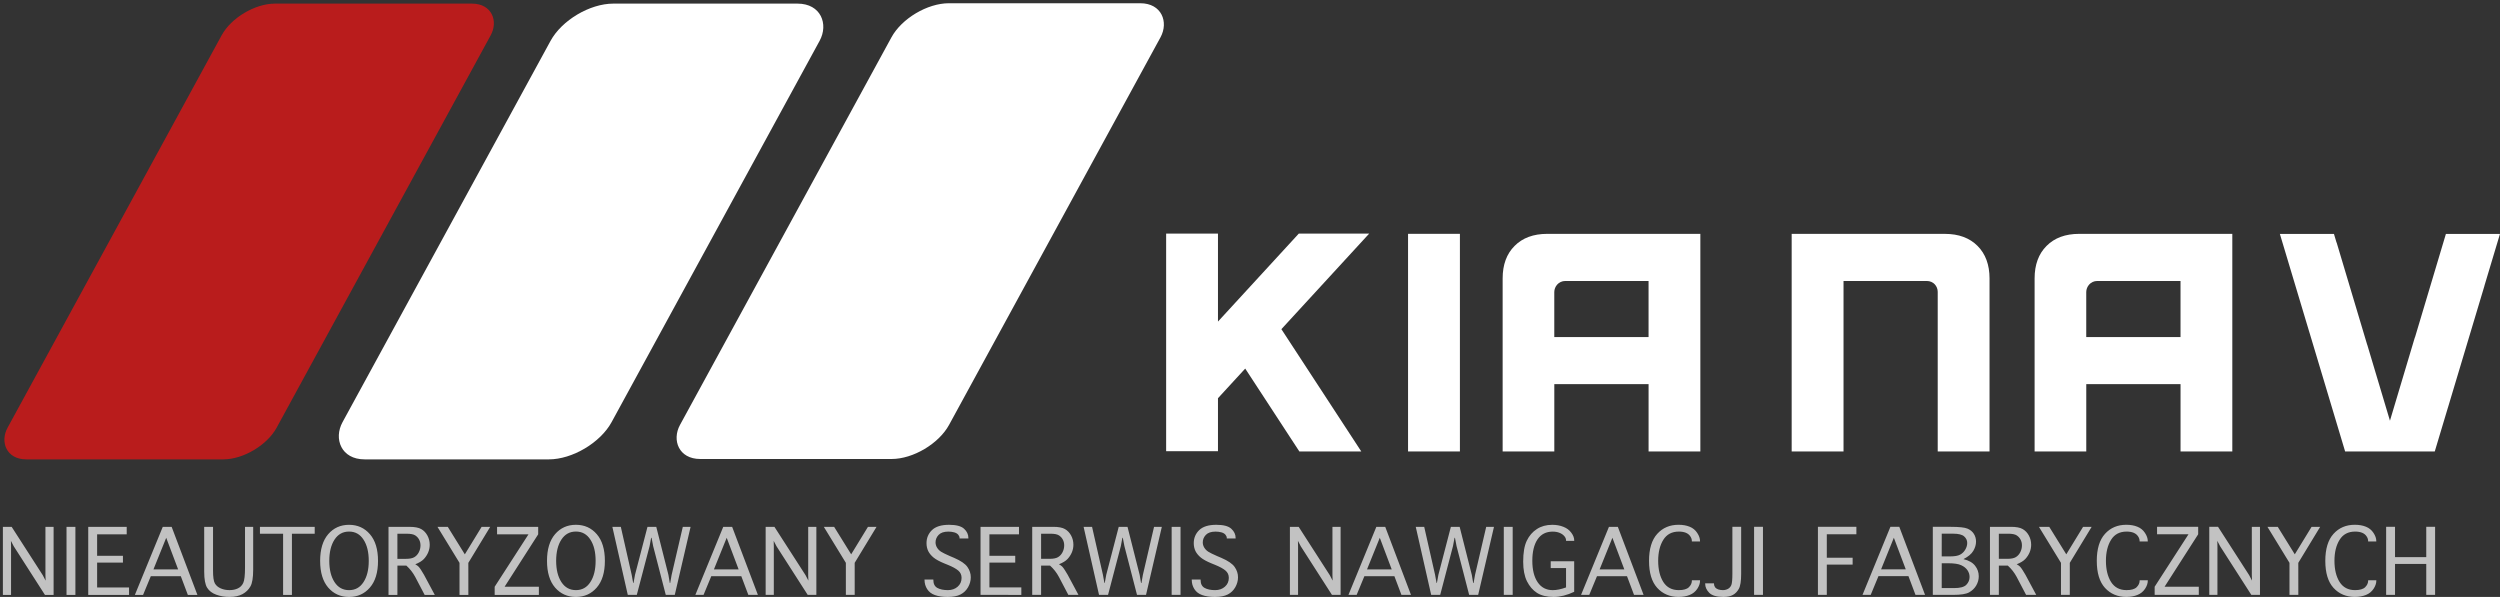
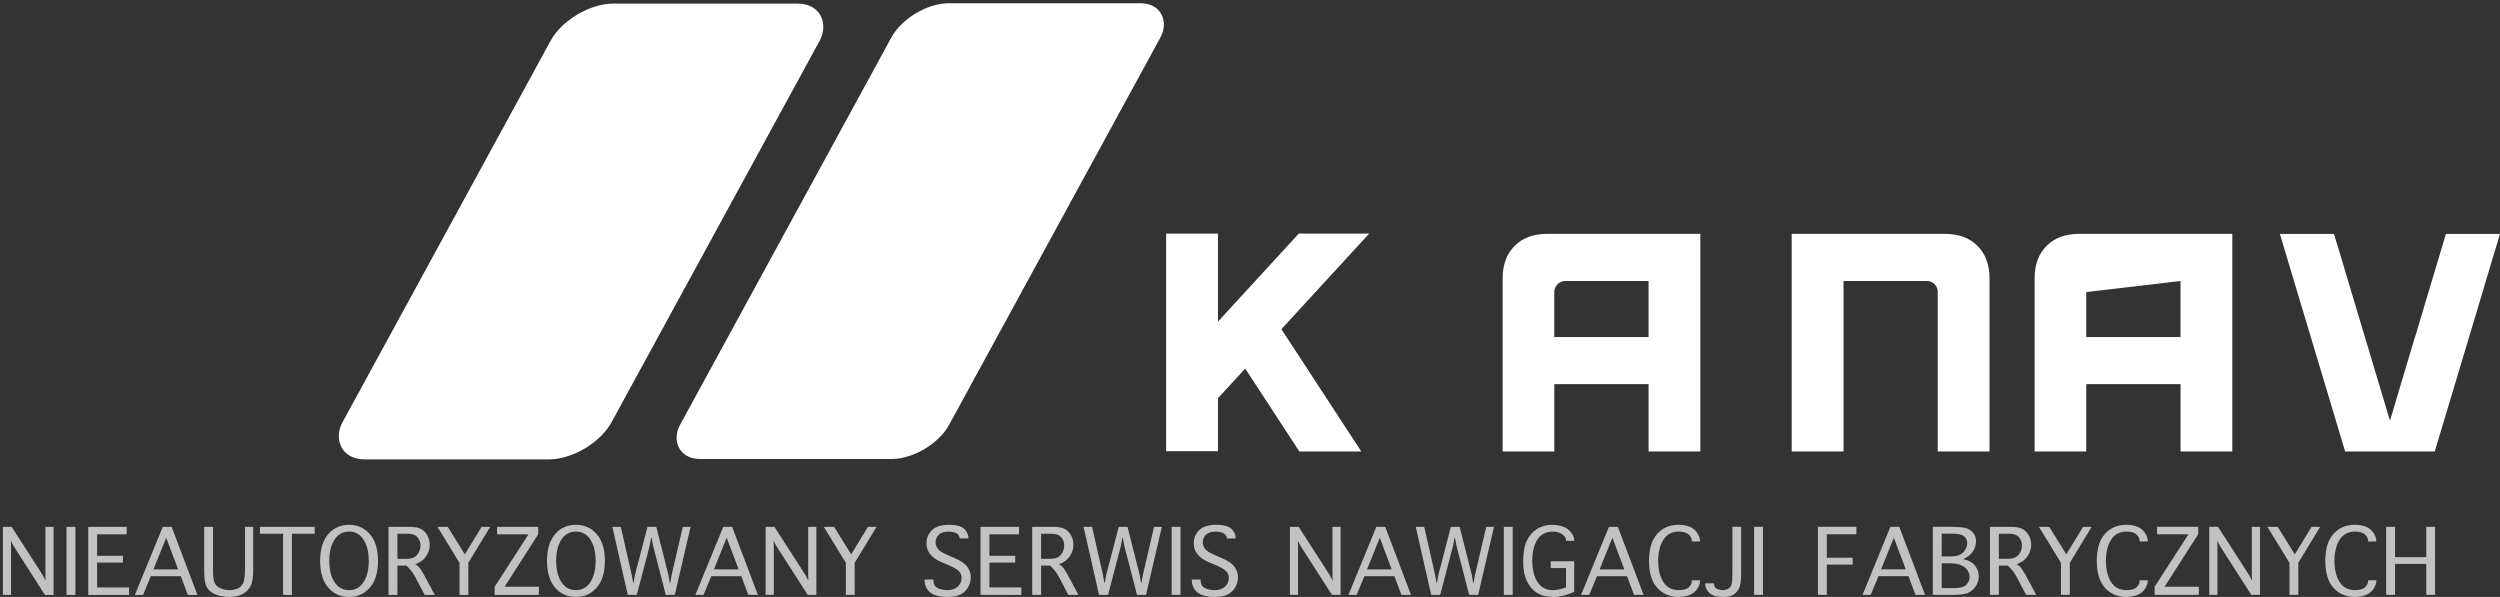
<svg xmlns="http://www.w3.org/2000/svg" xmlns:ns1="http://sodipodi.sourceforge.net/DTD/sodipodi-0.dtd" xmlns:ns2="http://www.inkscape.org/namespaces/inkscape" width="117.636mm" height="28.089mm" viewBox="0 0 117.636 28.089" version="1.1" id="svg1" ns1:docname="kia-logo.svg" ns2:version="1.3 (0e150ed, 2023-07-21)">
  <rect x="0" y="0" width="117.636" height="28.089" fill="#333333" stroke="none" />
  <ns1:namedview id="namedview1" pagecolor="#ffffff" bordercolor="#000000" borderopacity="0.25" ns2:showpageshadow="2" ns2:pageopacity="0.0" ns2:pagecheckerboard="0" ns2:deskcolor="#d1d1d1" ns2:document-units="mm" showguides="true" ns2:zoom="1.5963883" ns2:cx="199.82606" ns2:cy="106.80359" ns2:window-width="1728" ns2:window-height="1052" ns2:window-x="1920" ns2:window-y="1505" ns2:window-maximized="0" ns2:current-layer="layer1" />
  <defs id="defs1">
    <ns2:path-effect effect="fillet_chamfer" id="path-effect3" is_visible="true" lpeversion="1" nodesatellites_param="F,0,0,1,0,0,0,1 @ F,0,0,1,0,0,0,1 @ F,0,0,1,0,0,0,1 @ F,0,0,1,0,0,0,1 @ F,0,0,1,0,0,0,1 @ F,0,0,1,0,0,0,1 @ F,0,0,1,0,0,0,1 @ F,0,0,1,0,0,0,1 @ F,0,0,1,0,0,0,1 @ F,0,0,1,0,1.339,0,1 @ F,0,0,1,0,0,0,1 @ F,0,0,1,0,0,0,1" radius="0" unit="px" method="auto" mode="F" chamfer_steps="1" flexible="false" use_knot_distance="true" apply_no_radius="true" apply_with_radius="true" only_selected="false" hide_knots="false" />
  </defs>
  <g id="layer1" transform="translate(-201.475,-323.421)" style="fill:#000000">
    <path d="m 292.996,334.424 h -7.215 v 10.24 h 2.44 v -8.022 h 3.915 c 0.315,0 0.517,0.246 0.517,0.513 v 7.51 h 2.438 v -8.146 c 0,-0.64 -0.191,-1.154 -0.564,-1.527 -0.376,-0.377 -0.891,-0.566 -1.53,-0.566" style="fill:#ffffff;fill-opacity:1;fill-rule:nonzero;stroke:none;stroke-width:0.021" id="path18-8-3" />
-     <path d="m 267.73,344.664 h 2.44 v -10.24 h -2.44 v 10.24" style="fill:#ffffff;fill-opacity:1;fill-rule:nonzero;stroke:none;stroke-width:0.021" id="path22-7" ns1:nodetypes="ccccc" />
-     <path d="m 304.078,336.642 v 2.639 h -4.436 v -2.118 c 0,-0.253 0.2,-0.521 0.523,-0.521 z m -4.772,-2.217 c -0.641,0 -1.157,0.189 -1.53,0.566 -0.377,0.374 -0.564,0.889 -0.564,1.529 v 8.145 h 2.431 v -3.168 h 4.436 v 3.168 h 2.436 v -10.24 z" style="fill:#ffffff;fill-opacity:1;fill-rule:nonzero;stroke:none;stroke-width:0.021" id="path22-9-9" />
+     <path d="m 304.078,336.642 v 2.639 h -4.436 v -2.118 z m -4.772,-2.217 c -0.641,0 -1.157,0.189 -1.53,0.566 -0.377,0.374 -0.564,0.889 -0.564,1.529 v 8.145 h 2.431 v -3.168 h 4.436 v 3.168 h 2.436 v -10.24 z" style="fill:#ffffff;fill-opacity:1;fill-rule:nonzero;stroke:none;stroke-width:0.021" id="path22-9-9" />
    <path id="path22-8-3-9" style="fill:#ffffff;fill-opacity:1;fill-rule:nonzero;stroke:none;stroke-width:0.021" d="m 308.753,334.428 1.39,4.635 8.9e-4,4.4e-4 0.792,2.639 -9.6e-4,9.6e-4 9.2e-4,0.002 h 6.1e-4 l 0.887,2.959 h 4.218 l 0.618,-2.061 9e-4,-4.2e-4 0.372,-1.241 v -4.4e-4 l 9.2e-4,-0.002 1.344,-4.482 6.1e-4,4.3e-4 9.1e-4,-0.002 -0.002,-0.004 0.733,-2.444 h -2.544 l -0.114,0.381 -0.005,0.017 v 4.4e-4 l -9.1e-4,0.002 -1.336,4.469 -0.004,-0.004 -0.005,0.017 v 4.5e-4 l -9e-4,0.002 -1.167,3.905 -1.064,-3.56 -9.2e-4,-0.002 v -4.4e-4 l -0.005,-0.017 -0.002,0.002 -1.432,-4.789 -6.2e-4,-0.002 v -4.5e-4 l -0.005,-0.017 -0.004,0.004 -0.122,-0.408 z" />
    <path style="font-weight:bold;font-size:6.089px;font-family:'Apple Symbols';-inkscape-font-specification:'Apple Symbols Bold';fill:#ffffff;fill-opacity:0.7;stroke-width:11.158;stroke-linecap:round;stroke-linejoin:bevel;paint-order:stroke fill markers" d="m 201.995,351.414 h -0.384 v -3.202 h 0.413 l 1.464,2.275 0.134,0.256 -0.009,-0.253 v -2.278 h 0.384 v 3.202 h -0.407 l -1.467,-2.287 -0.134,-0.256 0.006,0.256 z m 3.028,0 h -0.418 v -3.202 h 0.418 z m 0.604,0 v -3.202 h 1.81 v 0.352 h -1.392 v 1.011 h 1.215 v 0.32 h -1.215 v 1.168 h 1.502 v 0.352 z m 2.58,0 h -0.386 l 1.313,-3.202 h 0.418 l 1.212,3.202 h -0.45 l -0.331,-0.88 h -1.412 z m 0.488,-1.2 h 1.162 l -0.561,-1.488 z m 2.388,-2.002 h 0.416 v 2.06 q 0,0.447 0.087,0.601 0.09,0.154 0.276,0.235 0.186,0.081 0.413,0.081 0.221,0 0.392,-0.081 0.171,-0.081 0.253,-0.256 0.084,-0.174 0.084,-0.729 v -1.912 h 0.384 v 2.019 q 0,0.561 -0.131,0.787 -0.128,0.227 -0.372,0.36 -0.241,0.131 -0.61,0.131 -0.343,0 -0.628,-0.105 -0.285,-0.105 -0.424,-0.325 -0.139,-0.224 -0.139,-0.753 z m 3.713,3.202 v -2.879 h -1.09 v -0.323 h 2.577 v 0.323 h -1.072 v 2.879 z m 3.103,0.096 q -0.601,0 -0.982,-0.442 -0.378,-0.442 -0.378,-1.255 0,-0.814 0.378,-1.255 0.381,-0.442 0.982,-0.442 0.601,0 0.982,0.442 0.381,0.442 0.381,1.255 0,0.814 -0.381,1.255 -0.381,0.442 -0.982,0.442 z m 0,-0.32 q 0.436,0 0.68,-0.378 0.247,-0.378 0.247,-1 0,-0.622 -0.247,-1 -0.244,-0.378 -0.68,-0.378 -0.436,0 -0.683,0.378 -0.247,0.378 -0.247,1 0,0.622 0.247,1 0.247,0.378 0.683,0.378 z m 2.275,0.224 h -0.418 v -3.202 h 0.991 q 0.366,0 0.549,0.105 0.183,0.105 0.291,0.305 0.108,0.2 0.108,0.433 0,0.186 -0.073,0.36 -0.073,0.171 -0.203,0.311 -0.131,0.139 -0.404,0.247 0.102,0.058 0.154,0.11 0.052,0.052 0.125,0.169 0.075,0.113 0.131,0.215 l 0.508,0.947 h -0.477 l -0.442,-0.843 q -0.163,-0.305 -0.418,-0.535 h -0.421 z m 0,-1.697 h 0.407 q 0.256,0 0.389,-0.078 0.134,-0.079 0.212,-0.23 0.079,-0.154 0.079,-0.325 0,-0.151 -0.064,-0.27 -0.061,-0.119 -0.18,-0.198 -0.119,-0.081 -0.407,-0.081 h -0.436 z m 3.339,1.697 h -0.416 v -1.508 l -1.037,-1.694 h 0.485 l 0.802,1.293 0.79,-1.293 h 0.404 l -1.029,1.694 z m 3.318,-0.384 v 0.384 h -2.08 v -0.384 l 1.592,-2.467 h -1.479 v -0.352 h 1.935 v 0.352 l -1.581,2.467 z m 1.743,0.479 q -0.601,0 -0.982,-0.442 -0.378,-0.442 -0.378,-1.255 0,-0.814 0.378,-1.255 0.381,-0.442 0.982,-0.442 0.601,0 0.982,0.442 0.381,0.442 0.381,1.255 0,0.814 -0.381,1.255 -0.381,0.442 -0.982,0.442 z m 0,-0.32 q 0.436,0 0.68,-0.378 0.247,-0.378 0.247,-1 0,-0.622 -0.247,-1 -0.244,-0.378 -0.68,-0.378 -0.436,0 -0.683,0.378 -0.247,0.378 -0.247,1 0,0.622 0.247,1 0.247,0.378 0.683,0.378 z m 2.865,0.224 h -0.424 l -0.726,-3.202 h 0.398 l 0.511,2.255 0.07,0.386 h 0.017 l 0.07,-0.386 0.587,-2.255 h 0.413 l 0.572,2.261 0.064,0.381 h 0.02 l 0.067,-0.381 0.526,-2.261 h 0.366 l -0.744,3.202 h -0.424 l -0.593,-2.295 -0.075,-0.392 h -0.02 l -0.073,0.392 z m 3.141,0 h -0.386 l 1.313,-3.202 h 0.418 l 1.212,3.202 h -0.45 l -0.331,-0.88 h -1.412 z m 0.488,-1.2 h 1.162 l -0.561,-1.488 z m 2.818,1.2 h -0.384 v -3.202 h 0.413 l 1.464,2.275 0.134,0.256 -0.009,-0.253 v -2.278 h 0.384 v 3.202 h -0.407 l -1.467,-2.287 -0.134,-0.256 0.006,0.256 z m 3.806,0 h -0.416 v -1.508 l -1.037,-1.694 h 0.485 l 0.802,1.293 0.79,-1.293 h 0.404 l -1.029,1.694 z m 3.283,-0.721 h 0.418 v 0.02 q 0,0.267 0.186,0.372 0.189,0.105 0.5,0.105 0.273,0 0.456,-0.16 0.186,-0.16 0.186,-0.418 0,-0.212 -0.16,-0.346 -0.157,-0.131 -0.482,-0.264 l -0.166,-0.067 q -0.34,-0.139 -0.508,-0.276 -0.169,-0.139 -0.253,-0.305 -0.081,-0.169 -0.081,-0.375 0,-0.363 0.256,-0.613 0.259,-0.25 0.805,-0.25 0.503,0 0.706,0.186 0.203,0.186 0.203,0.433 v 0.023 h -0.415 v -0.023 q 0,-0.078 -0.064,-0.154 -0.064,-0.075 -0.189,-0.11 -0.125,-0.035 -0.276,-0.035 -0.308,0 -0.456,0.154 -0.145,0.154 -0.145,0.352 0,0.131 0.07,0.247 0.07,0.116 0.192,0.195 0.122,0.075 0.413,0.203 l 0.198,0.084 q 0.471,0.203 0.628,0.43 0.157,0.224 0.157,0.485 0,0.241 -0.128,0.468 -0.128,0.224 -0.354,0.34 -0.227,0.116 -0.604,0.116 -0.357,0 -0.599,-0.087 -0.241,-0.084 -0.366,-0.279 -0.125,-0.195 -0.125,-0.43 z m 2.638,0.721 v -3.202 h 1.81 v 0.352 h -1.392 v 1.011 h 1.215 v 0.32 h -1.215 v 1.168 h 1.502 v 0.352 z m 2.85,0 h -0.418 v -3.202 h 0.991 q 0.366,0 0.549,0.105 0.183,0.105 0.291,0.305 0.107,0.2 0.107,0.433 0,0.186 -0.073,0.36 -0.073,0.171 -0.203,0.311 -0.131,0.139 -0.404,0.247 0.102,0.058 0.154,0.11 0.052,0.052 0.125,0.169 0.075,0.113 0.131,0.215 l 0.508,0.947 h -0.477 l -0.442,-0.843 q -0.163,-0.305 -0.418,-0.535 h -0.421 z m 0,-1.697 h 0.407 q 0.256,0 0.389,-0.078 0.134,-0.079 0.212,-0.23 0.079,-0.154 0.079,-0.325 0,-0.151 -0.064,-0.27 -0.061,-0.119 -0.18,-0.198 -0.119,-0.081 -0.407,-0.081 h -0.436 z m 3.15,1.697 h -0.424 l -0.726,-3.202 h 0.398 l 0.511,2.255 0.07,0.386 h 0.017 l 0.07,-0.386 0.587,-2.255 h 0.413 l 0.572,2.261 0.064,0.381 h 0.02 l 0.067,-0.381 0.526,-2.261 h 0.366 l -0.744,3.202 h -0.424 l -0.593,-2.295 -0.075,-0.392 h -0.02 l -0.073,0.392 z m 3.411,0 h -0.418 v -3.202 h 0.418 z m 0.526,-0.721 h 0.418 v 0.02 q 0,0.267 0.186,0.372 0.189,0.105 0.5,0.105 0.273,0 0.456,-0.16 0.186,-0.16 0.186,-0.418 0,-0.212 -0.16,-0.346 -0.157,-0.131 -0.482,-0.264 l -0.166,-0.067 q -0.34,-0.139 -0.508,-0.276 -0.169,-0.139 -0.253,-0.305 -0.081,-0.169 -0.081,-0.375 0,-0.363 0.256,-0.613 0.259,-0.25 0.805,-0.25 0.503,0 0.706,0.186 0.203,0.186 0.203,0.433 v 0.023 h -0.416 v -0.023 q 0,-0.078 -0.064,-0.154 -0.064,-0.075 -0.189,-0.11 -0.125,-0.035 -0.276,-0.035 -0.308,0 -0.456,0.154 -0.145,0.154 -0.145,0.352 0,0.131 0.07,0.247 0.07,0.116 0.192,0.195 0.122,0.075 0.413,0.203 l 0.198,0.084 q 0.471,0.203 0.628,0.43 0.157,0.224 0.157,0.485 0,0.241 -0.128,0.468 -0.128,0.224 -0.354,0.34 -0.227,0.116 -0.604,0.116 -0.357,0 -0.599,-0.087 -0.241,-0.084 -0.366,-0.279 -0.125,-0.195 -0.125,-0.43 z m 5.004,0.721 h -0.384 v -3.202 h 0.413 l 1.464,2.275 0.134,0.256 -0.009,-0.253 v -2.278 h 0.384 v 3.202 h -0.407 l -1.467,-2.287 -0.134,-0.256 0.006,0.256 z m 2.757,0 h -0.386 l 1.313,-3.202 h 0.418 l 1.212,3.202 h -0.45 l -0.331,-0.88 h -1.412 z m 0.488,-1.2 h 1.162 l -0.561,-1.488 z m 3.443,1.2 h -0.424 l -0.726,-3.202 h 0.398 l 0.511,2.255 0.07,0.386 h 0.017 l 0.07,-0.386 0.587,-2.255 h 0.413 l 0.572,2.261 0.064,0.381 h 0.02 l 0.067,-0.381 0.526,-2.261 h 0.366 l -0.744,3.202 h -0.424 l -0.593,-2.295 -0.075,-0.392 h -0.02 l -0.073,0.392 z m 3.411,0 h -0.418 v -3.202 h 0.418 z m 2.894,-0.145 q -0.508,0.241 -0.97,0.241 -0.479,0 -0.779,-0.189 -0.296,-0.192 -0.474,-0.549 -0.177,-0.36 -0.177,-0.921 0,-0.633 0.169,-0.985 0.169,-0.352 0.474,-0.549 0.305,-0.2 0.724,-0.2 0.288,0 0.523,0.093 0.235,0.09 0.372,0.276 0.139,0.183 0.139,0.363 v 0.023 h -0.384 v -0.023 q 0,-0.11 -0.087,-0.206 -0.084,-0.096 -0.224,-0.151 -0.139,-0.055 -0.317,-0.055 -0.468,0 -0.715,0.366 -0.244,0.366 -0.244,1.008 0,0.639 0.253,1.011 0.253,0.369 0.709,0.369 0.27,0 0.625,-0.128 v -0.912 h -0.721 v -0.32 h 1.104 z m 0.709,0.145 h -0.386 l 1.313,-3.202 h 0.418 l 1.212,3.202 h -0.45 l -0.331,-0.88 h -1.412 z m 0.488,-1.2 h 1.162 l -0.561,-1.488 z m 4.341,0.511 h 0.384 v 0.02 q 0,0.189 -0.131,0.386 -0.131,0.195 -0.354,0.285 -0.224,0.093 -0.529,0.093 -0.61,0 -1,-0.424 -0.386,-0.424 -0.386,-1.273 0,-0.843 0.386,-1.27 0.386,-0.427 1.002,-0.427 0.302,0 0.526,0.093 0.224,0.09 0.354,0.291 0.131,0.198 0.131,0.381 v 0.02 h -0.384 v -0.02 q 0,-0.116 -0.075,-0.224 -0.073,-0.11 -0.209,-0.166 -0.137,-0.055 -0.328,-0.055 -0.491,0 -0.732,0.389 -0.241,0.386 -0.241,0.988 0,0.607 0.241,0.994 0.244,0.384 0.729,0.384 0.334,0 0.474,-0.137 0.142,-0.139 0.142,-0.308 z m 0.625,0.145 h 0.415 v 0.02 q 0,0.087 0.047,0.157 0.049,0.07 0.148,0.108 0.102,0.035 0.224,0.035 0.128,0 0.238,-0.058 0.11,-0.061 0.16,-0.183 0.049,-0.122 0.049,-0.54 v -2.197 h 0.413 v 2.205 q 0,0.523 -0.113,0.718 -0.11,0.192 -0.276,0.282 -0.166,0.093 -0.45,0.093 -0.468,0 -0.662,-0.192 -0.192,-0.195 -0.192,-0.427 z m 2.72,0.543 h -0.418 v -3.202 h 0.418 z m 2.586,0 v -3.202 h 1.81 v 0.352 h -1.392 v 1.104 h 1.215 v 0.323 h -1.215 v 1.424 z m 2.484,0 h -0.386 l 1.313,-3.202 h 0.418 l 1.212,3.202 h -0.45 l -0.331,-0.88 h -1.412 z m 0.488,-1.2 h 1.162 l -0.561,-1.488 z m 3.876,-0.482 q 0.381,0.093 0.549,0.314 0.171,0.218 0.171,0.494 0,0.23 -0.119,0.433 -0.116,0.2 -0.334,0.323 -0.215,0.119 -0.747,0.119 h -0.962 v -3.202 h 0.851 q 0.581,0 0.779,0.084 0.2,0.084 0.302,0.247 0.102,0.163 0.102,0.36 0,0.221 -0.128,0.439 -0.128,0.218 -0.465,0.389 z m -1.023,-0.128 h 0.401 q 0.308,0 0.462,-0.081 0.154,-0.081 0.244,-0.235 0.093,-0.154 0.093,-0.317 0,-0.18 -0.145,-0.308 -0.142,-0.128 -0.514,-0.128 h -0.54 z m 0,1.491 h 0.587 q 0.418,0 0.57,-0.154 0.154,-0.157 0.154,-0.369 0,-0.171 -0.099,-0.317 -0.099,-0.145 -0.293,-0.235 -0.195,-0.093 -0.61,-0.093 h -0.308 z m 2.688,0.32 h -0.418 v -3.202 h 0.991 q 0.366,0 0.549,0.105 0.183,0.105 0.291,0.305 0.108,0.2 0.108,0.433 0,0.186 -0.073,0.36 -0.073,0.171 -0.203,0.311 -0.131,0.139 -0.404,0.247 0.102,0.058 0.154,0.11 0.052,0.052 0.125,0.169 0.075,0.113 0.131,0.215 l 0.508,0.947 h -0.477 l -0.442,-0.843 q -0.163,-0.305 -0.418,-0.535 h -0.421 z m 0,-1.697 h 0.407 q 0.256,0 0.389,-0.078 0.134,-0.079 0.212,-0.23 0.079,-0.154 0.079,-0.325 0,-0.151 -0.064,-0.27 -0.061,-0.119 -0.18,-0.198 -0.119,-0.081 -0.407,-0.081 h -0.436 z m 3.339,1.697 h -0.415 v -1.508 l -1.037,-1.694 h 0.485 l 0.802,1.293 0.79,-1.293 h 0.404 l -1.029,1.694 z m 3.286,-0.689 h 0.384 v 0.02 q 0,0.189 -0.131,0.386 -0.131,0.195 -0.354,0.285 -0.224,0.093 -0.529,0.093 -0.61,0 -1,-0.424 -0.386,-0.424 -0.386,-1.273 0,-0.843 0.386,-1.27 0.386,-0.427 1.002,-0.427 0.302,0 0.526,0.093 0.224,0.09 0.354,0.291 0.131,0.198 0.131,0.381 v 0.02 h -0.384 v -0.02 q 0,-0.116 -0.075,-0.224 -0.073,-0.11 -0.209,-0.166 -0.137,-0.055 -0.328,-0.055 -0.491,0 -0.732,0.389 -0.241,0.386 -0.241,0.988 0,0.607 0.241,0.994 0.244,0.384 0.729,0.384 0.334,0 0.474,-0.137 0.142,-0.139 0.142,-0.308 z m 2.784,0.305 v 0.384 H 302.861 v -0.384 l 1.592,-2.467 h -1.479 v -0.352 h 1.935 v 0.352 l -1.581,2.467 z m 0.877,0.384 h -0.384 v -3.202 h 0.413 l 1.464,2.275 0.134,0.256 -0.009,-0.253 v -2.278 h 0.384 v 3.202 h -0.407 l -1.467,-2.287 -0.134,-0.256 0.006,0.256 z m 3.806,0 h -0.416 v -1.508 l -1.037,-1.694 h 0.485 l 0.802,1.293 0.79,-1.293 h 0.404 l -1.029,1.694 z m 3.286,-0.689 h 0.384 v 0.02 q 0,0.189 -0.131,0.386 -0.131,0.195 -0.354,0.285 -0.224,0.093 -0.529,0.093 -0.61,0 -1,-0.424 -0.386,-0.424 -0.386,-1.273 0,-0.843 0.386,-1.27 0.386,-0.427 1.002,-0.427 0.302,0 0.526,0.093 0.224,0.09 0.354,0.291 0.131,0.198 0.131,0.381 v 0.02 h -0.384 v -0.02 q 0,-0.116 -0.075,-0.224 -0.073,-0.11 -0.209,-0.166 -0.137,-0.055 -0.328,-0.055 -0.491,0 -0.732,0.389 -0.241,0.386 -0.241,0.988 0,0.607 0.241,0.994 0.244,0.384 0.729,0.384 0.334,0 0.474,-0.137 0.142,-0.139 0.142,-0.308 z m 1.264,0.689 h -0.418 v -3.202 h 0.418 v 1.427 h 1.47 v -1.427 h 0.416 v 3.202 h -0.416 v -1.456 h -1.47 z" id="text7" aria-label="NIEAUTORYZOWANY SERWIS NAWIGACJI FABRYCZNYCH" />
    <path d="m 279.047,336.642 v 2.639 h -4.436 v -2.118 c 0,-0.253 0.2,-0.521 0.523,-0.521 z m -4.772,-2.217 c -0.641,0 -1.157,0.189 -1.53,0.566 -0.377,0.374 -0.564,0.889 -0.564,1.529 v 8.145 h 2.431 v -3.168 h 4.436 v 3.168 h 2.436 v -10.24 z" style="fill:#ffffff;fill-opacity:1;fill-rule:nonzero;stroke:none;stroke-width:0.021" id="path1" />
    <path id="path22-7-9" style="fill:#ffffff;fill-opacity:1;fill-rule:nonzero;stroke:none;stroke-width:0.021" d="m 262.589,334.413 -3.803,4.14 v -4.14 h -2.439 v 10.239 h 2.439 v -2.493 l 1.282,-1.395 2.547,3.9 h 2.914 l -3.759,-5.754 4.131,-4.497 z" />
    <g id="layer1-0-1" transform="translate(-15.096,9.225)" style="fill:#000000">
      <rect style="fill:#ffffff;stroke-width:9.131;stroke-linecap:round;stroke-linejoin:bevel;paint-order:stroke fill markers" id="rect8-9-3-5" width="12.66" height="24.425" x="430.888" y="358.028" transform="matrix(1,0,-0.479,0.878,0,0)" ry="1.827" />
-       <rect style="fill:#b91c1c;fill-opacity:1;stroke-width:9.131;stroke-linecap:round;stroke-linejoin:bevel;paint-order:stroke fill markers" id="rect8-6" width="12.66" height="24.425" x="399.319" y="358.048" transform="matrix(1,0,-0.479,0.878,0,0)" ry="1.695" />
      <rect style="fill:#ffffff;stroke-width:9.131;stroke-linecap:round;stroke-linejoin:bevel;paint-order:stroke fill markers" id="rect8-9-1" width="12.66" height="24.425" x="414.938" y="358.048" transform="matrix(1,0,-0.479,0.878,0,0)" ry="1.994" />
    </g>
  </g>
</svg>